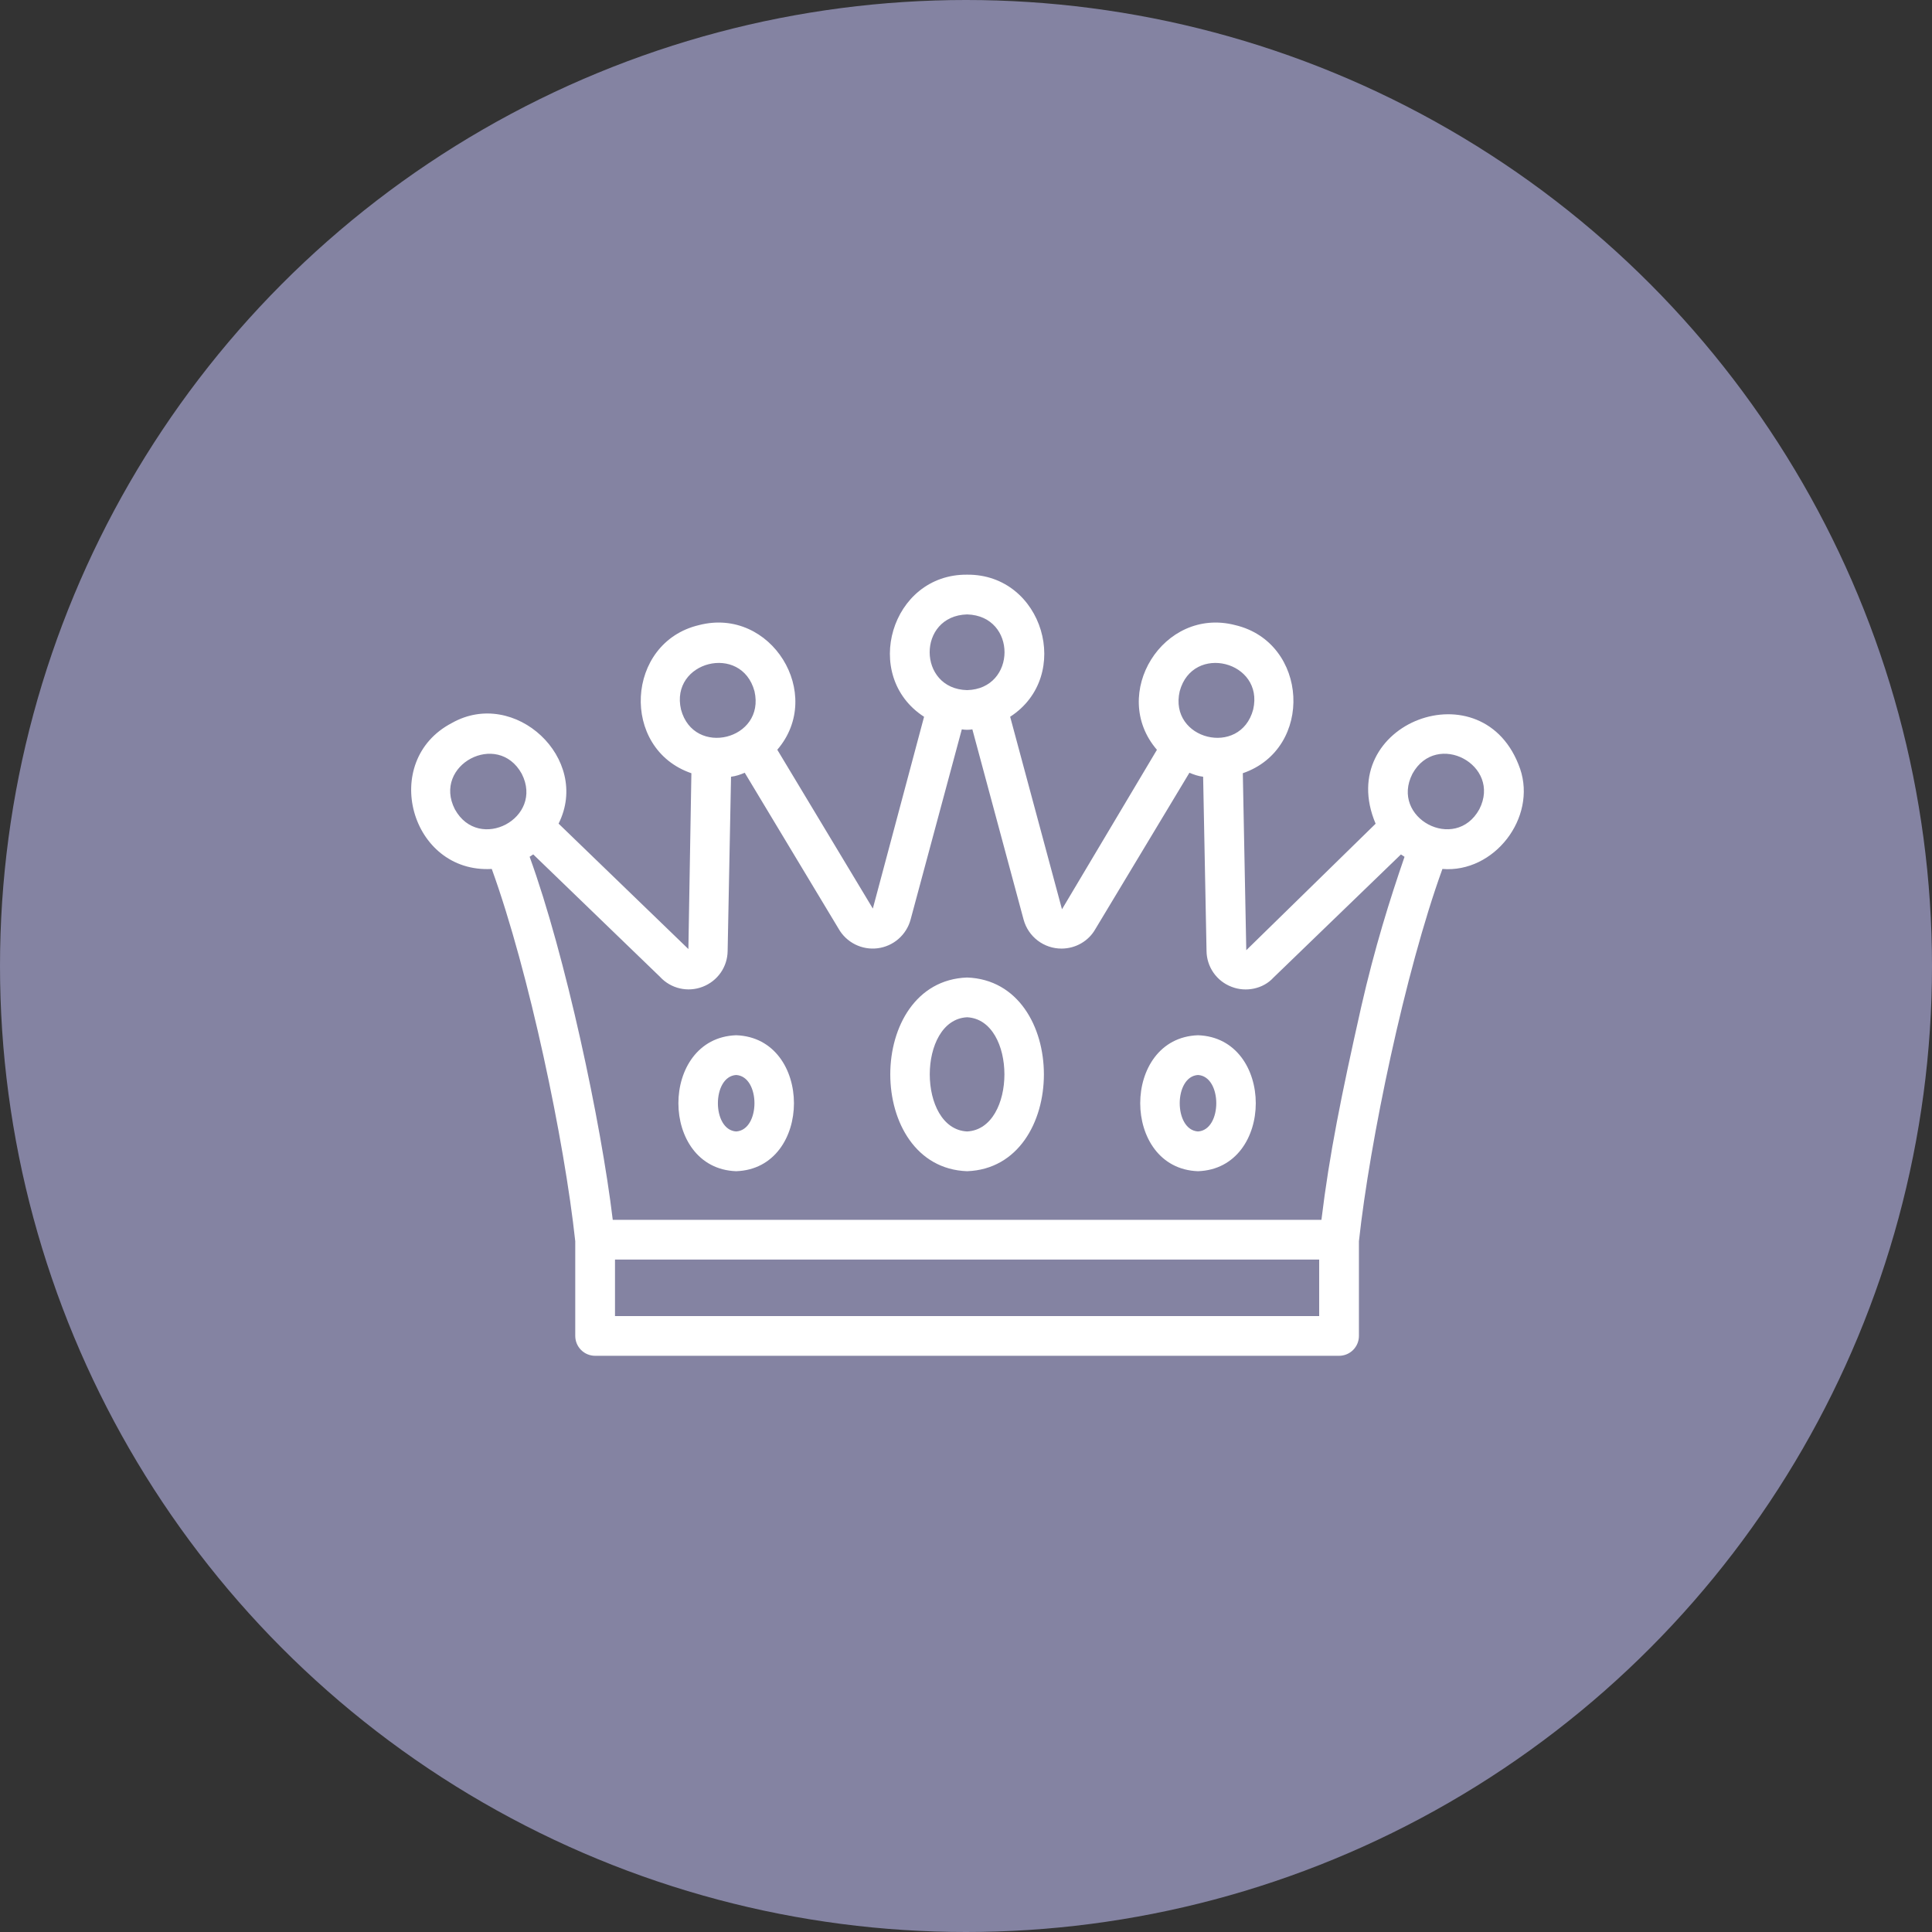
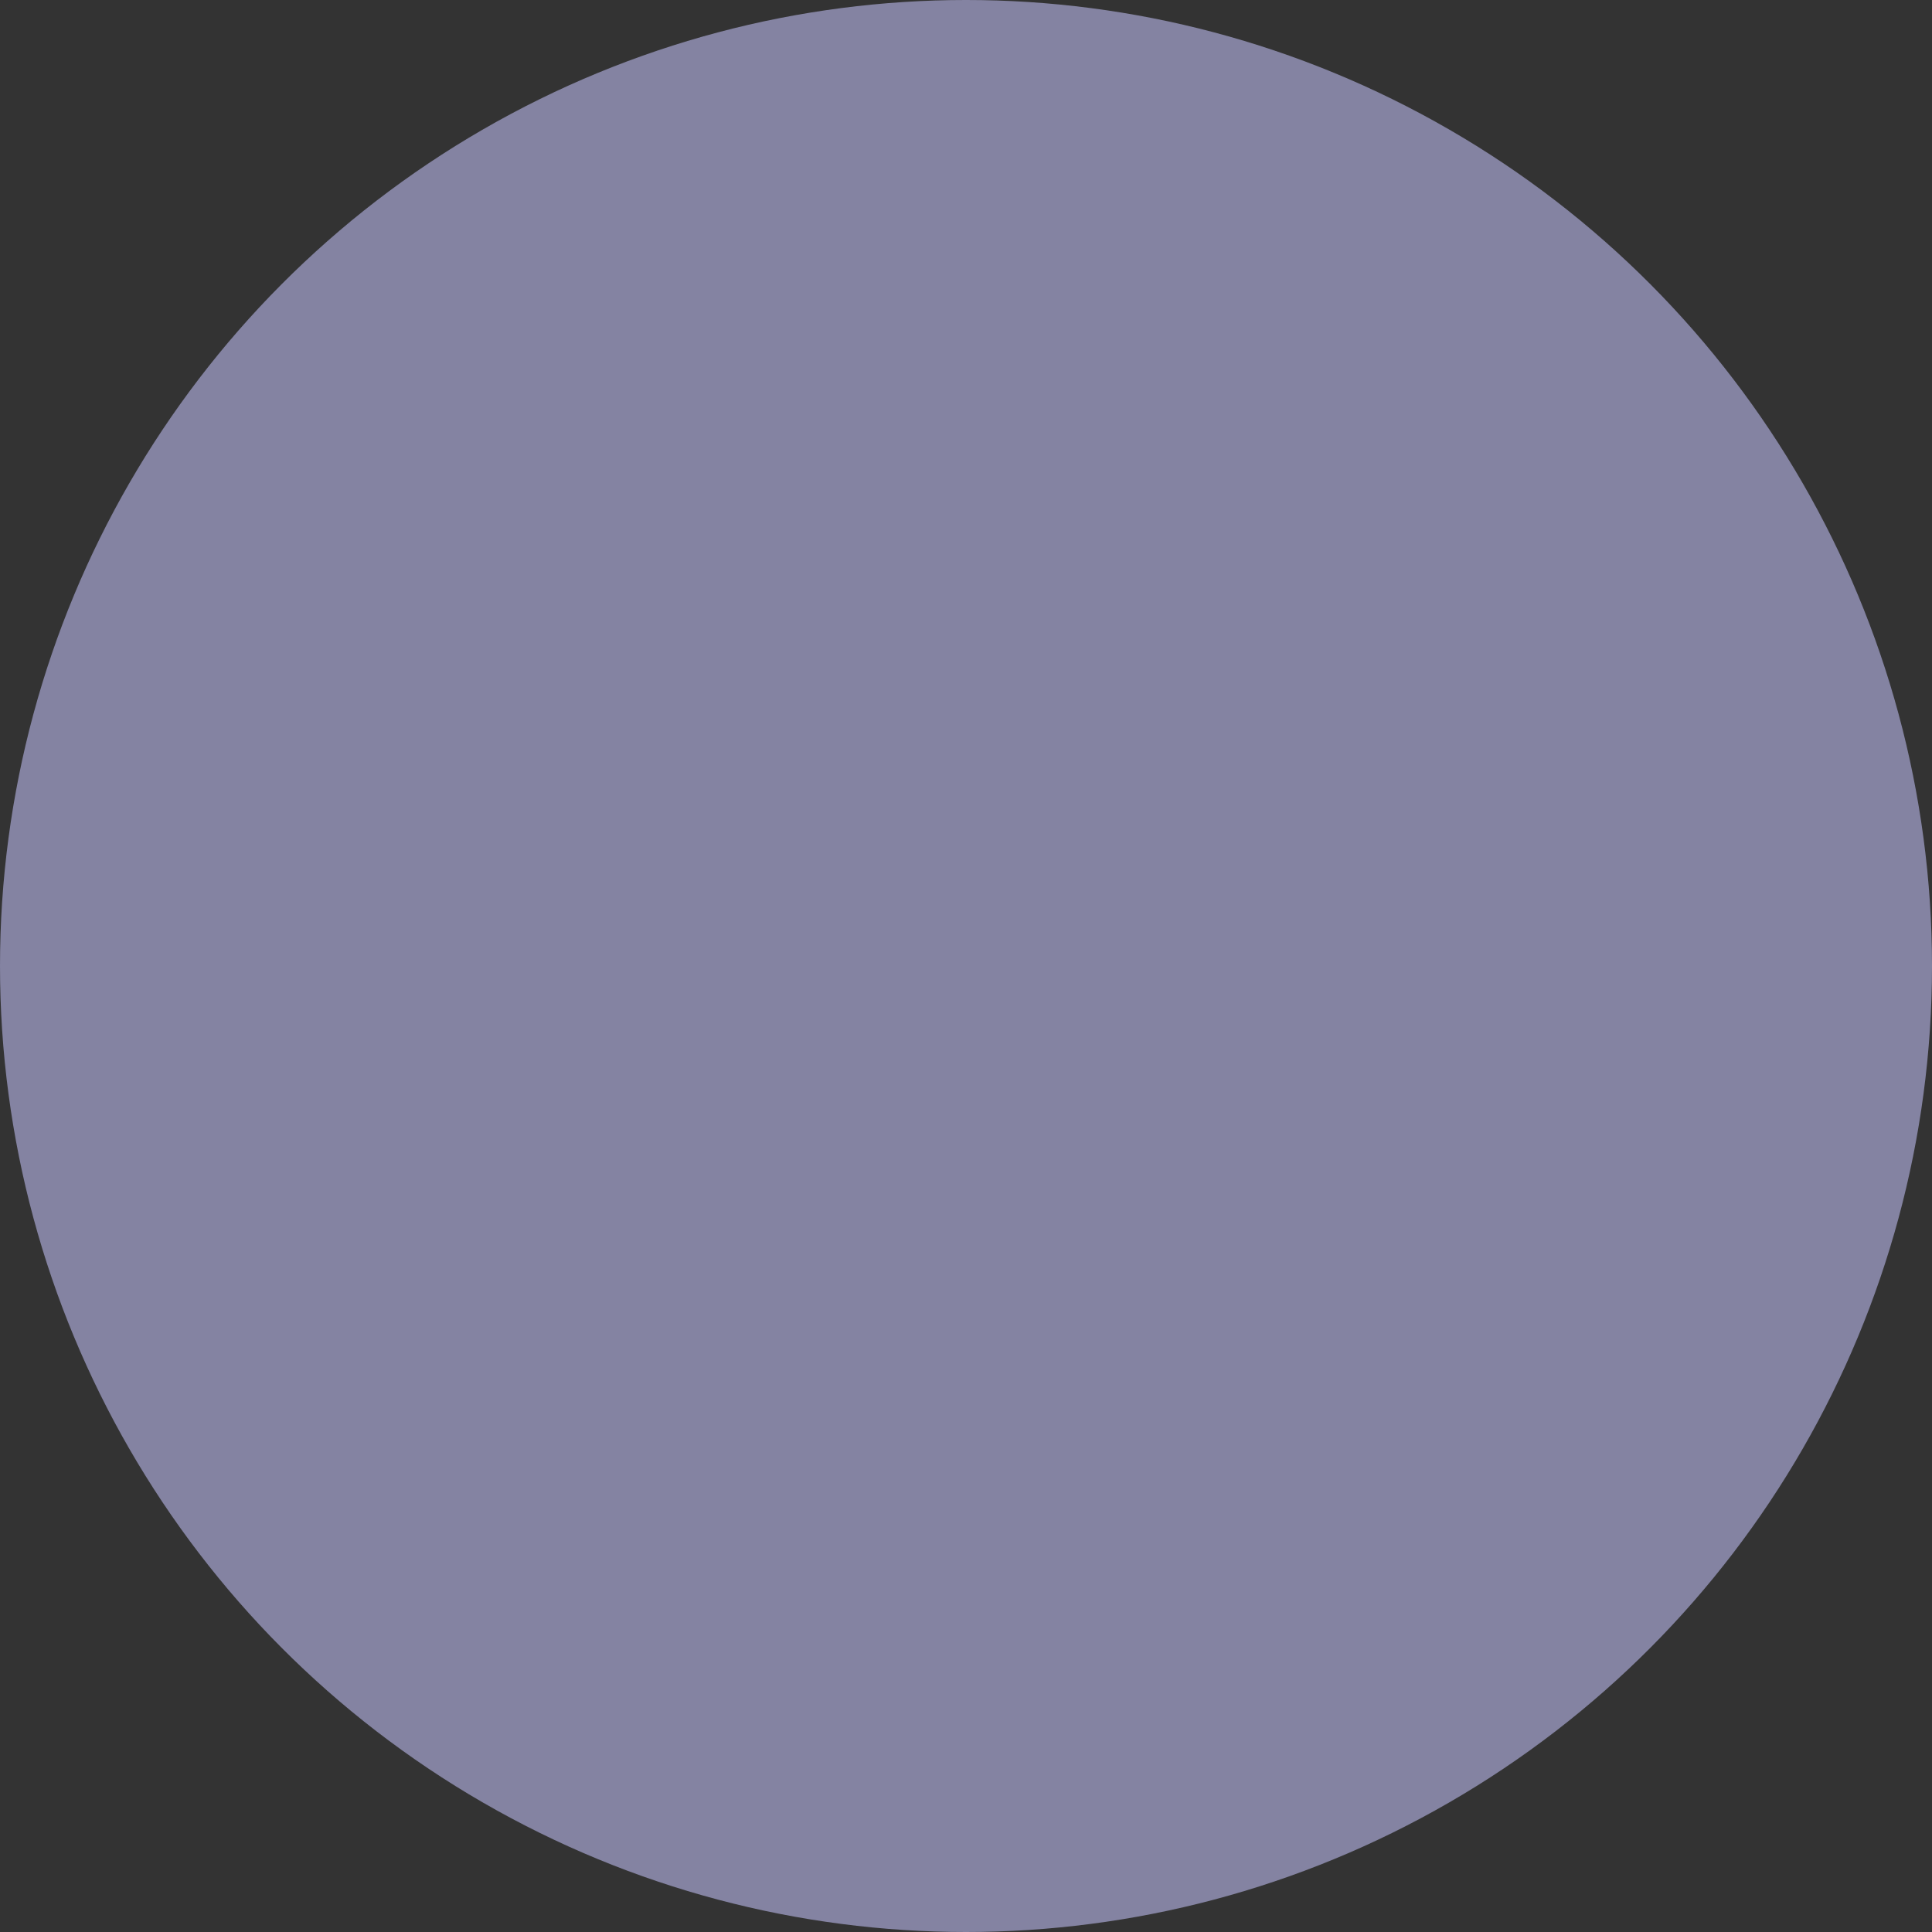
<svg xmlns="http://www.w3.org/2000/svg" width="700" height="700" viewBox="0 0 700 700" fill="none">
  <rect x="0" y="0" width="700" height="700" fill="#333333" stroke="none" />
  <circle cx="350" cy="350" r="350" fill="#8483A2" />
-   <path d="M550.765 278.566C537.797 241.118 482.991 262.013 498.413 298.445L451.549 344.28L450.296 280.15C476.187 271.265 474.121 232.752 447.531 226.488C421.467 219.727 401.818 251.515 419.177 271.668L384.776 329.448L365.998 259.694C388.822 244.913 377.986 207.97 350.396 208.214C322.805 207.97 311.962 244.934 334.808 259.702L316.246 329.189L281.629 271.646C298.937 251.486 279.325 219.727 253.253 226.488C226.657 232.759 224.605 271.279 250.503 280.157L249.416 343.855L202.385 298.416C214.172 274.894 186.517 249.053 163.714 261.962C137.499 275.628 148.673 316.495 178.179 314.839C191.751 352.315 204.509 413.429 208.426 449.724V484.032C208.426 485.942 209.185 487.773 210.535 489.123C211.885 490.473 213.717 491.232 215.626 491.232H485.165C487.075 491.232 488.906 490.473 490.257 489.123C491.607 487.773 492.365 485.942 492.365 484.032V449.724C496.304 413.458 509.055 352.25 522.613 314.839C541.354 316.358 556.82 296.35 550.772 278.566H550.765ZM427.429 250.45C432.166 232.961 458.115 239.606 454.047 257.081C449.396 274.483 423.375 268.032 427.429 250.45ZM350.396 222.614C368.561 223.126 368.396 249.607 350.396 250.046C332.396 249.607 332.23 223.118 350.396 222.614ZM246.745 257.081C242.677 239.599 268.625 232.968 273.363 250.442C277.409 268.039 251.396 274.483 246.745 257.081ZM164.809 293.225C156.593 277.176 180.317 264.569 189.029 280.344C197.237 296.393 173.528 309 164.809 293.225ZM477.965 476.832H222.826V456.37H477.965V476.832ZM493.129 365.088C485.993 396.818 481.652 418.303 478.779 441.97H222.013C217.801 406.805 204.913 346.246 191.895 310.426C192.334 310.145 192.773 309.864 193.198 309.562L239.12 353.914C243.08 358.226 249.214 359.602 254.571 357.528C260.014 355.44 263.571 350.328 263.636 344.568L264.867 281.424C266.595 281.23 268.251 280.654 269.835 279.984L303.812 336.454C305.197 338.91 307.282 340.899 309.8 342.167C312.319 343.436 315.158 343.927 317.956 343.578C320.755 343.229 323.386 342.056 325.516 340.208C327.646 338.36 329.179 335.92 329.919 333.199L348.481 264.259C349.755 264.475 351.029 264.475 352.304 264.259L370.88 333.228C371.703 336.237 373.493 338.891 375.975 340.782C378.456 342.673 381.491 343.694 384.61 343.69C389.693 343.69 394.409 340.99 396.872 336.619L430.949 279.984C432.533 280.654 434.189 281.23 435.917 281.424L437.149 344.51C437.17 347.342 438.047 350.102 439.664 352.426C441.282 354.751 443.565 356.532 446.213 357.535C451.39 359.58 457.676 358.298 461.377 354.223L507.586 309.576C508.011 309.878 508.45 310.159 508.889 310.44C503.576 325.862 498.097 343.272 493.121 365.102L493.129 365.088ZM535.983 293.218C527.271 308.993 503.547 296.386 511.762 280.337C520.474 264.562 544.198 277.169 535.983 293.218ZM350.396 354.173C313.28 355.498 313.294 423.034 350.396 424.351C387.505 423.026 387.497 355.49 350.396 354.173ZM350.396 409.951C332.36 409.037 332.367 369.487 350.396 368.573C368.432 369.487 368.425 409.037 350.396 409.951ZM434.06 375.089C406.138 376.054 406.153 423.386 434.06 424.351C461.974 423.386 461.967 376.054 434.06 375.089ZM434.06 409.951C425.225 409.404 425.233 390.036 434.06 389.489C442.894 390.036 442.887 409.404 434.06 409.951ZM266.732 375.089C238.81 376.054 238.825 423.386 266.732 424.351C294.646 423.386 294.639 376.054 266.732 375.089ZM266.732 409.951C257.897 409.404 257.905 390.036 266.732 389.489C275.566 390.036 275.559 409.404 266.732 409.951Z" fill="white" />
</svg>